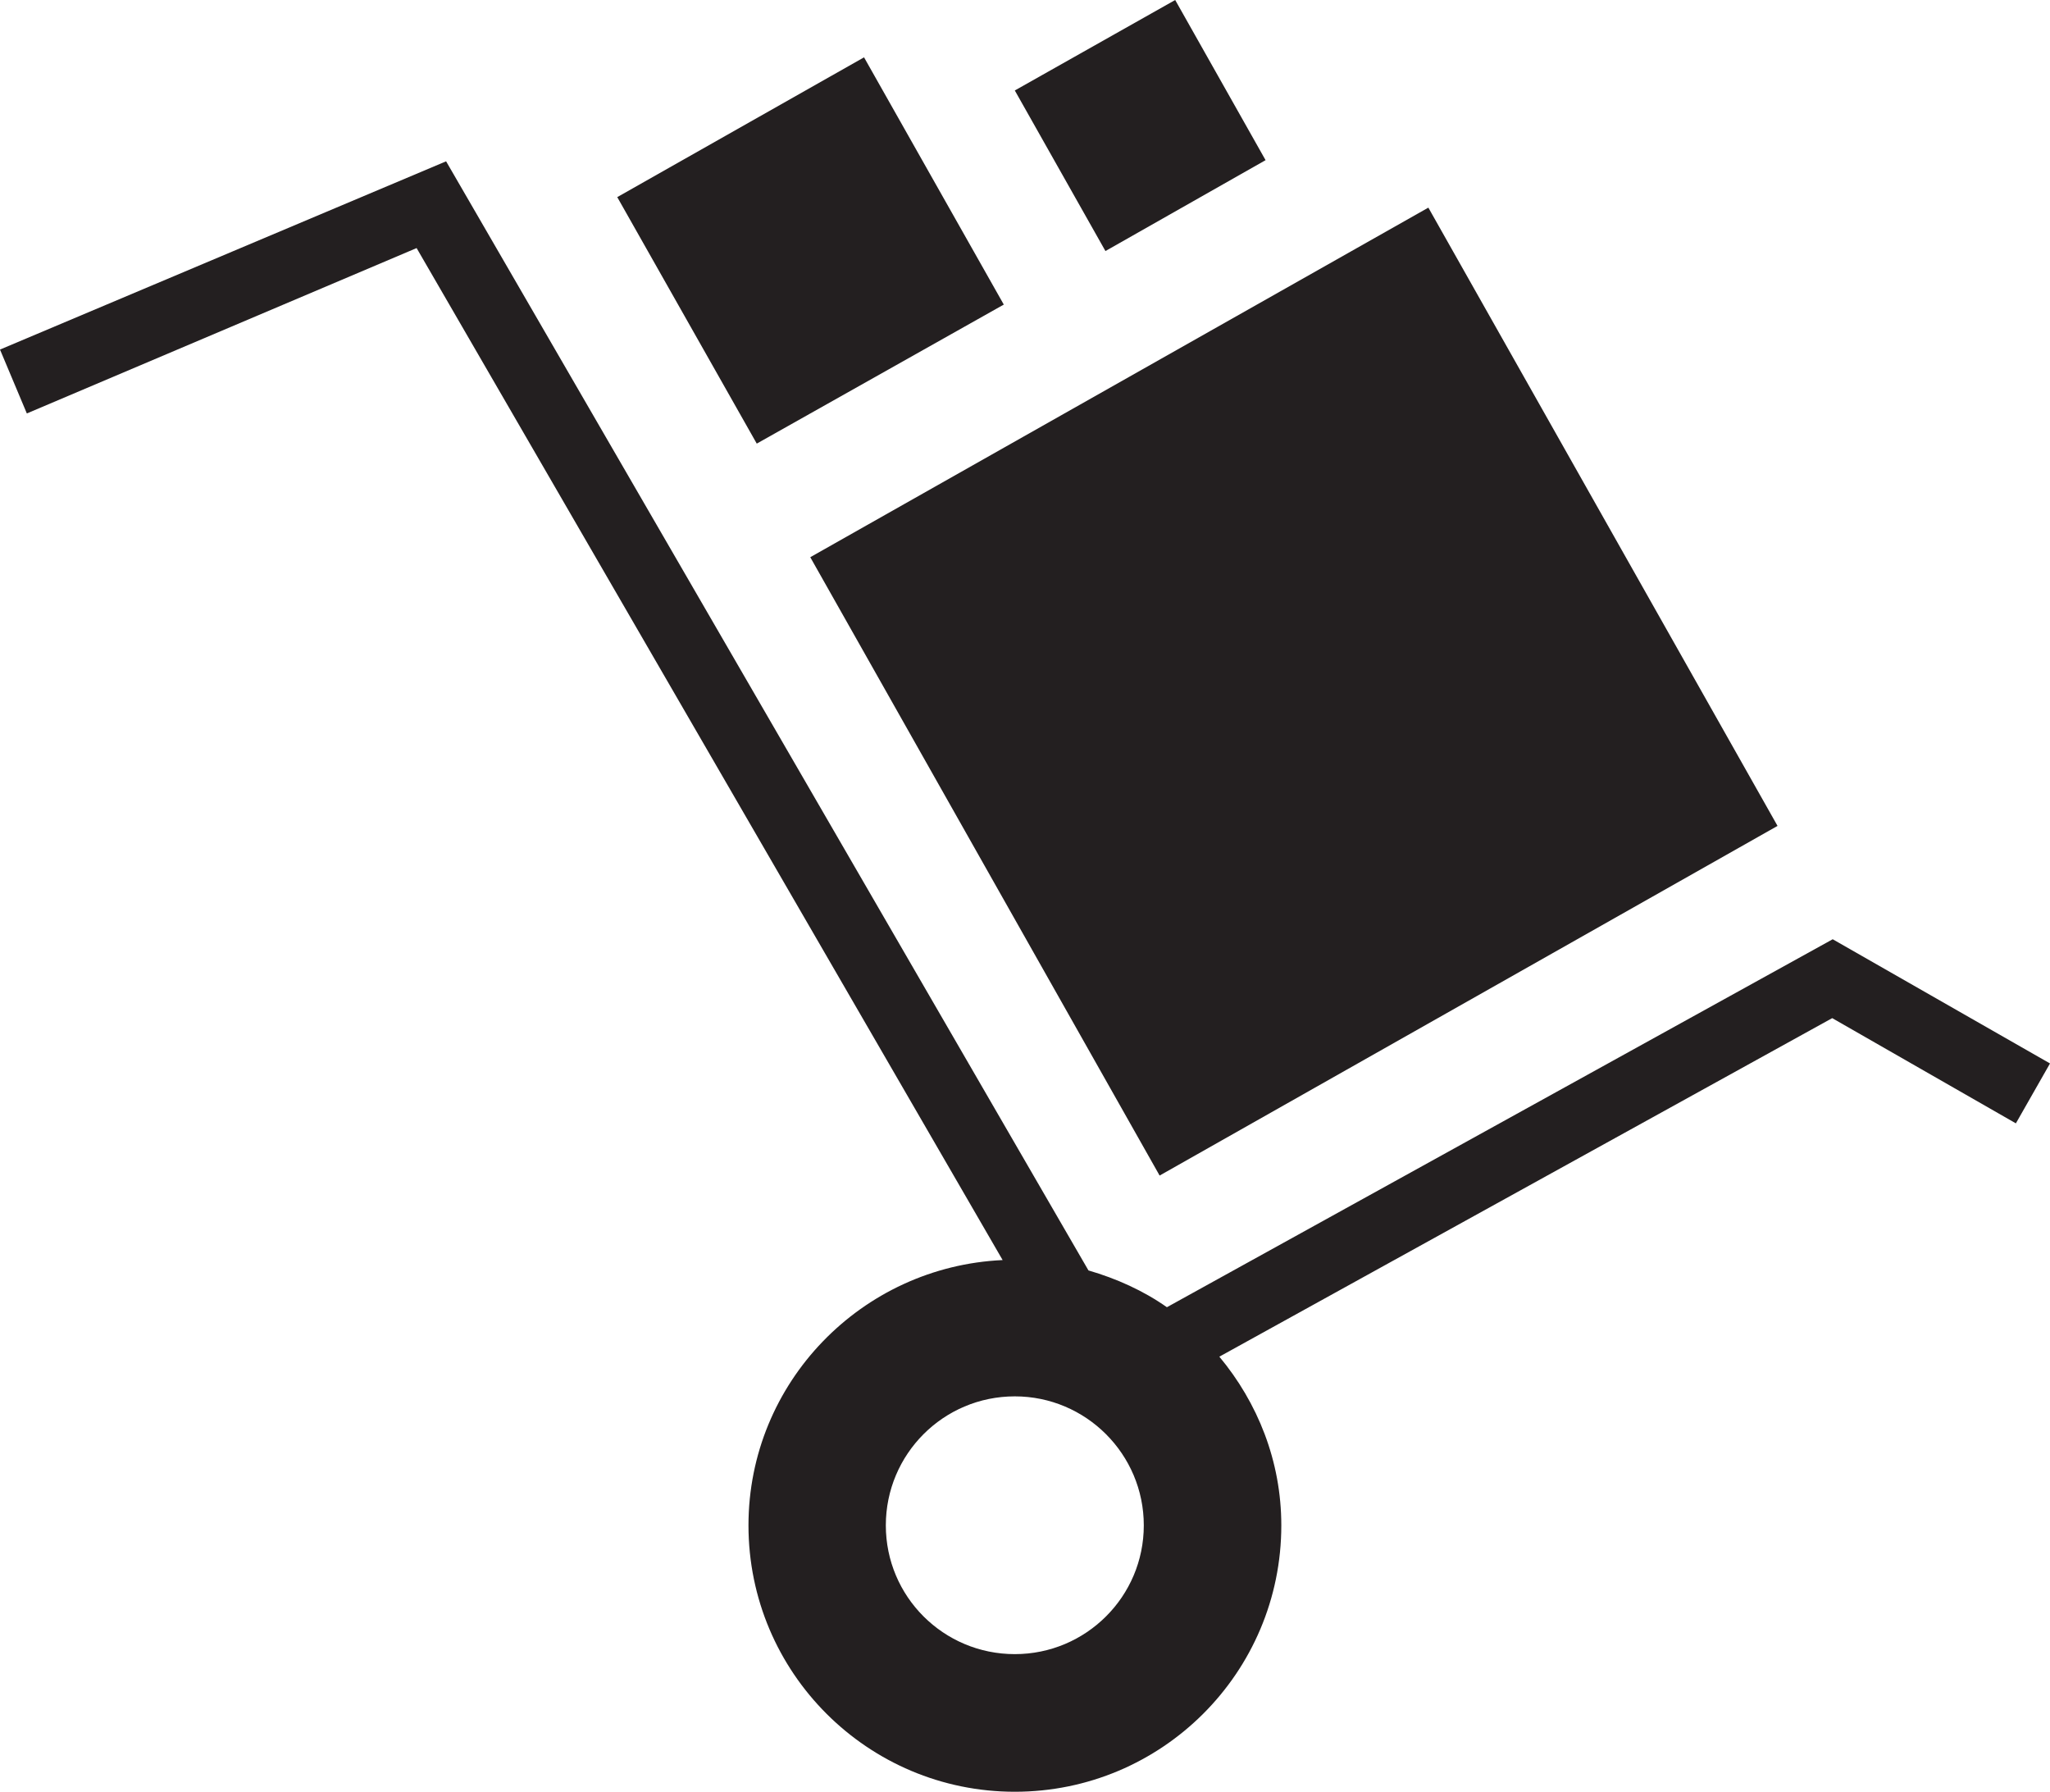
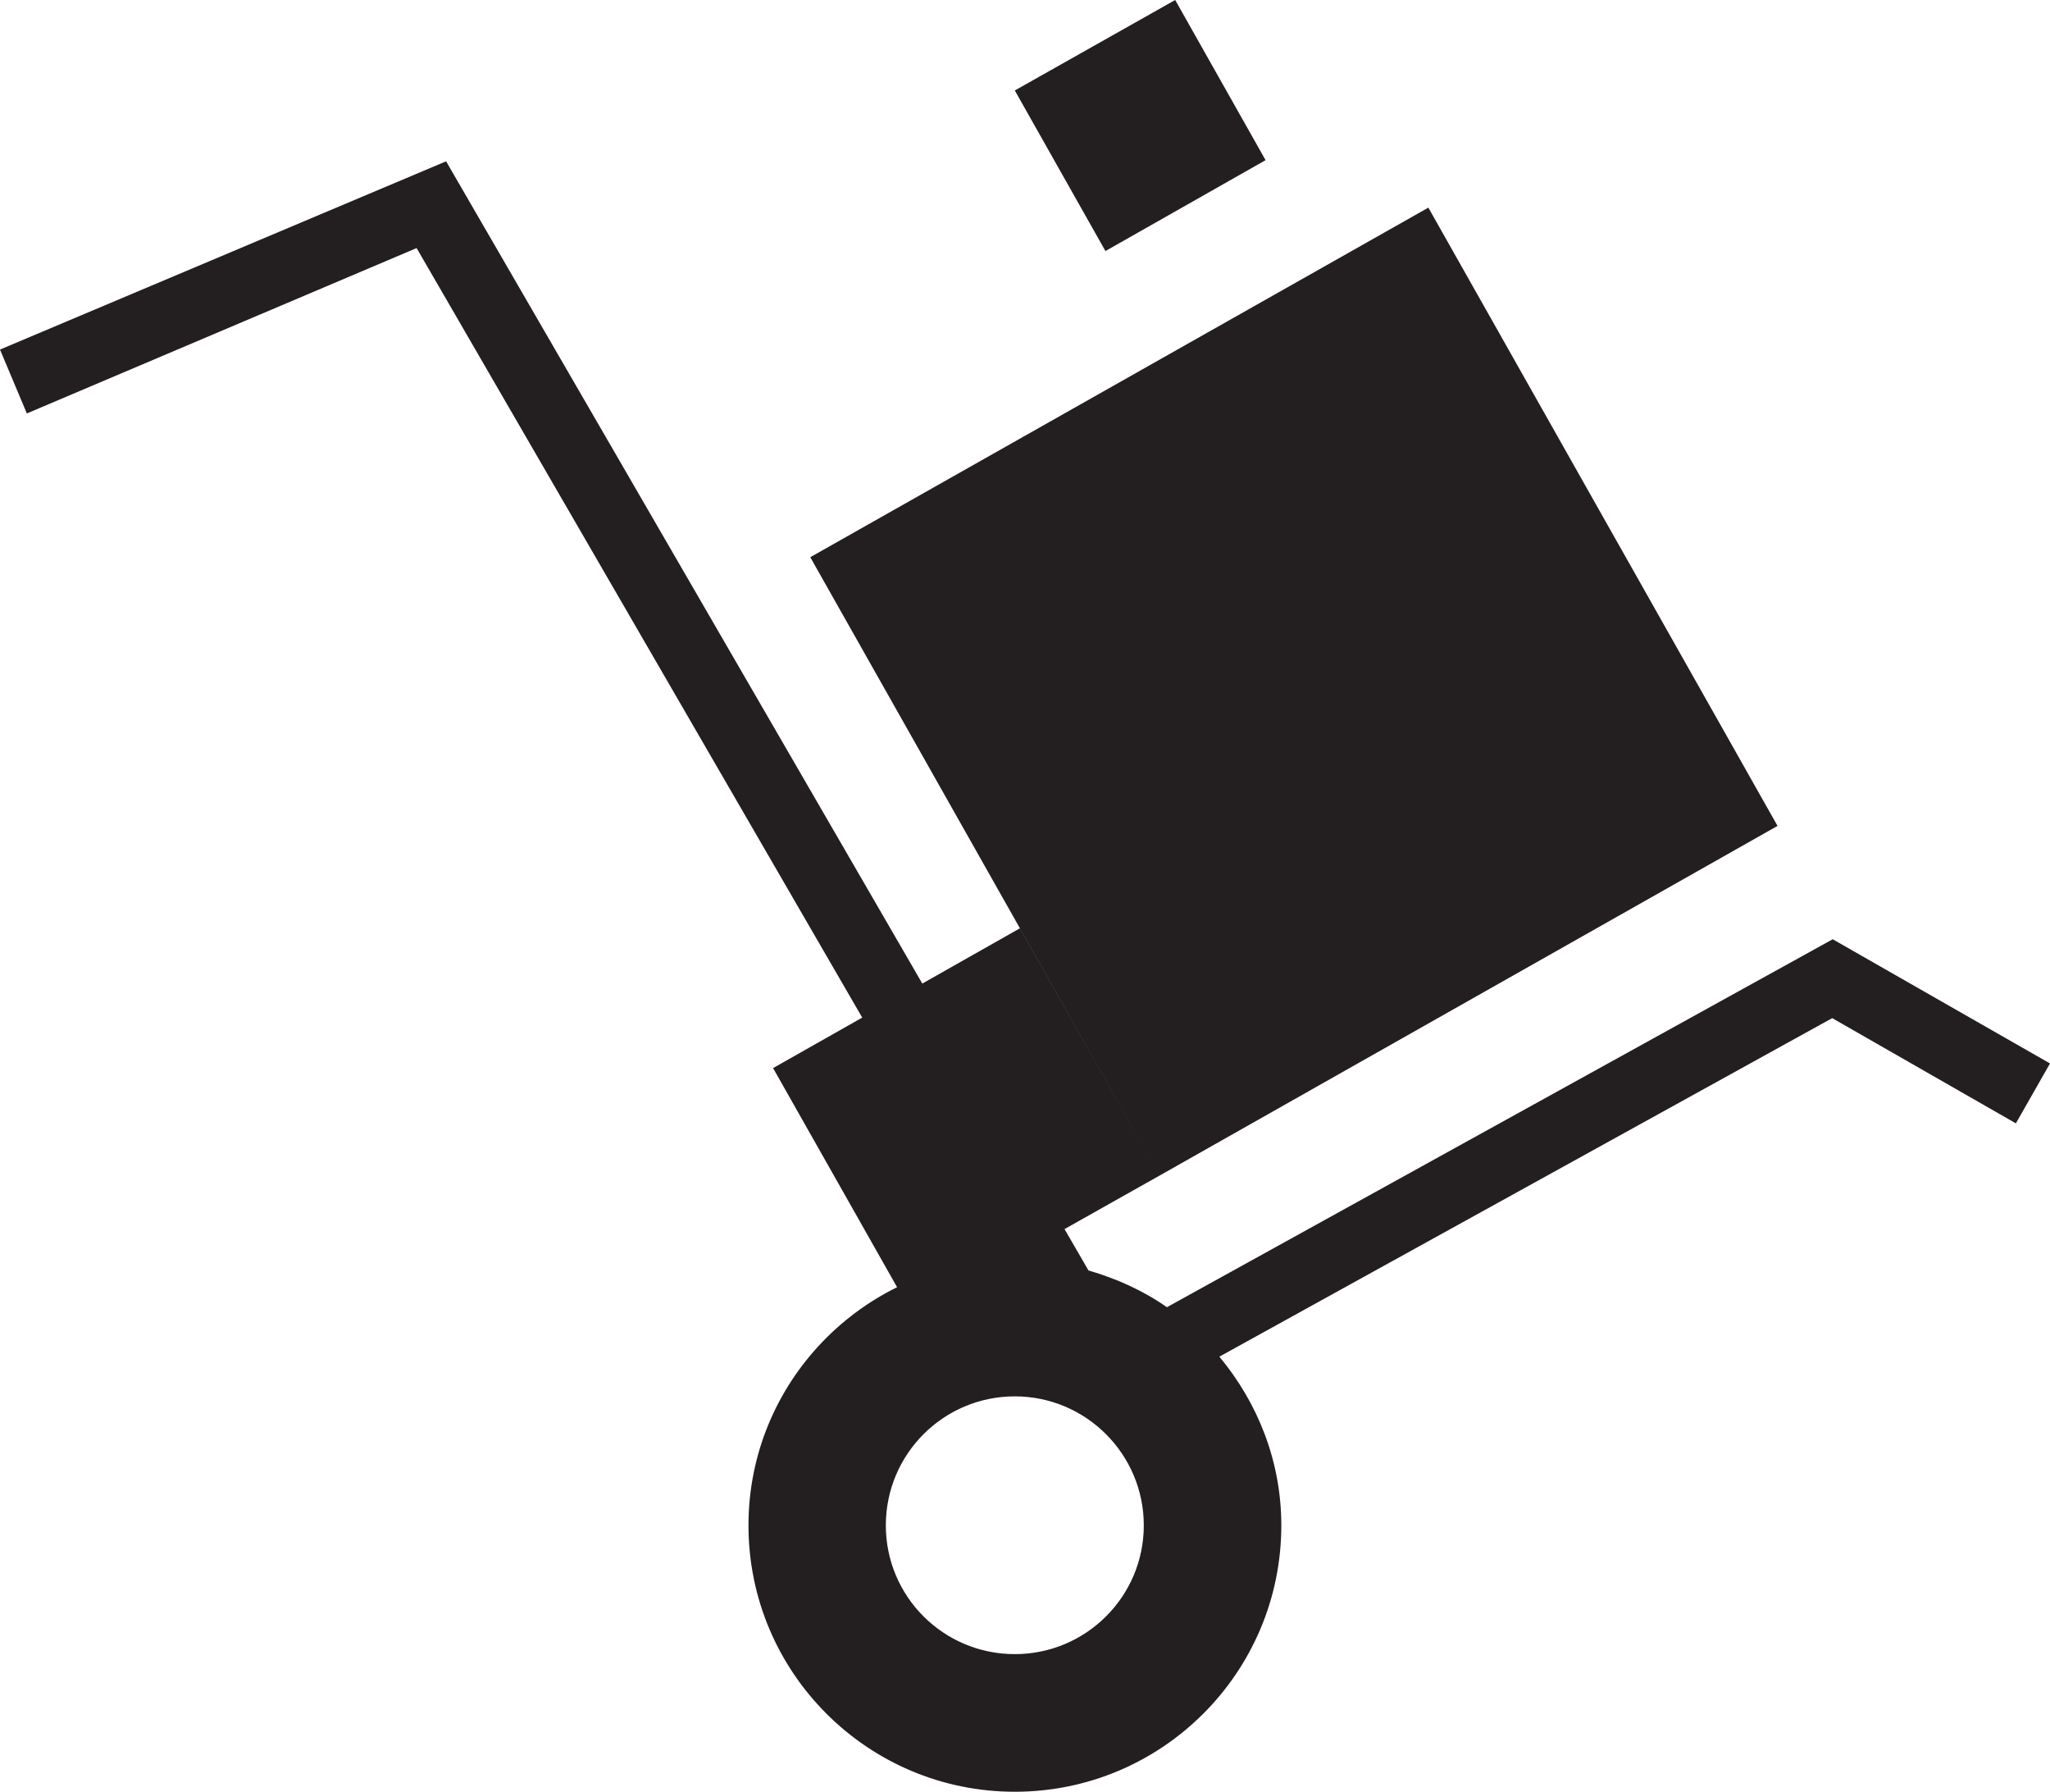
<svg xmlns="http://www.w3.org/2000/svg" width="24.746" height="21.625">
  <g fill="#231f20">
-     <path d="M22.123 11.336l-8.037 4.441c-.285-.2-.607-.345-.947-.444l-7.754-13.386-5.385 2.272.324.771 4.705-1.996 7.074 12.214c-1.701.078-3.068 1.478-3.068 3.202 0 1.777 1.441 3.215 3.215 3.215 1.775 0 3.217-1.438 3.217-3.215 0-.777-.287-1.483-.748-2.036l7.398-4.086 2.217 1.27.412-.723-2.623-1.499zm-9.873 8.628c-.861 0-1.557-.695-1.557-1.554s.695-1.557 1.557-1.557c.859 0 1.557.698 1.557 1.557s-.698 1.554-1.557 1.554zM13.998 14.188l7.459-4.22-4.215-7.462-7.461 4.219zM12.117 3.676l-1.687-2.984-2.979 1.687 1.684 2.975zM15.277 1.933l-1.091-1.933-1.936 1.092 1.094 1.938z" />
+     <path d="M22.123 11.336l-8.037 4.441c-.285-.2-.607-.345-.947-.444l-7.754-13.386-5.385 2.272.324.771 4.705-1.996 7.074 12.214c-1.701.078-3.068 1.478-3.068 3.202 0 1.777 1.441 3.215 3.215 3.215 1.775 0 3.217-1.438 3.217-3.215 0-.777-.287-1.483-.748-2.036l7.398-4.086 2.217 1.27.412-.723-2.623-1.499zm-9.873 8.628c-.861 0-1.557-.695-1.557-1.554s.695-1.557 1.557-1.557c.859 0 1.557.698 1.557 1.557s-.698 1.554-1.557 1.554zM13.998 14.188l7.459-4.22-4.215-7.462-7.461 4.219zl-1.687-2.984-2.979 1.687 1.684 2.975zM15.277 1.933l-1.091-1.933-1.936 1.092 1.094 1.938z" />
  </g>
</svg>